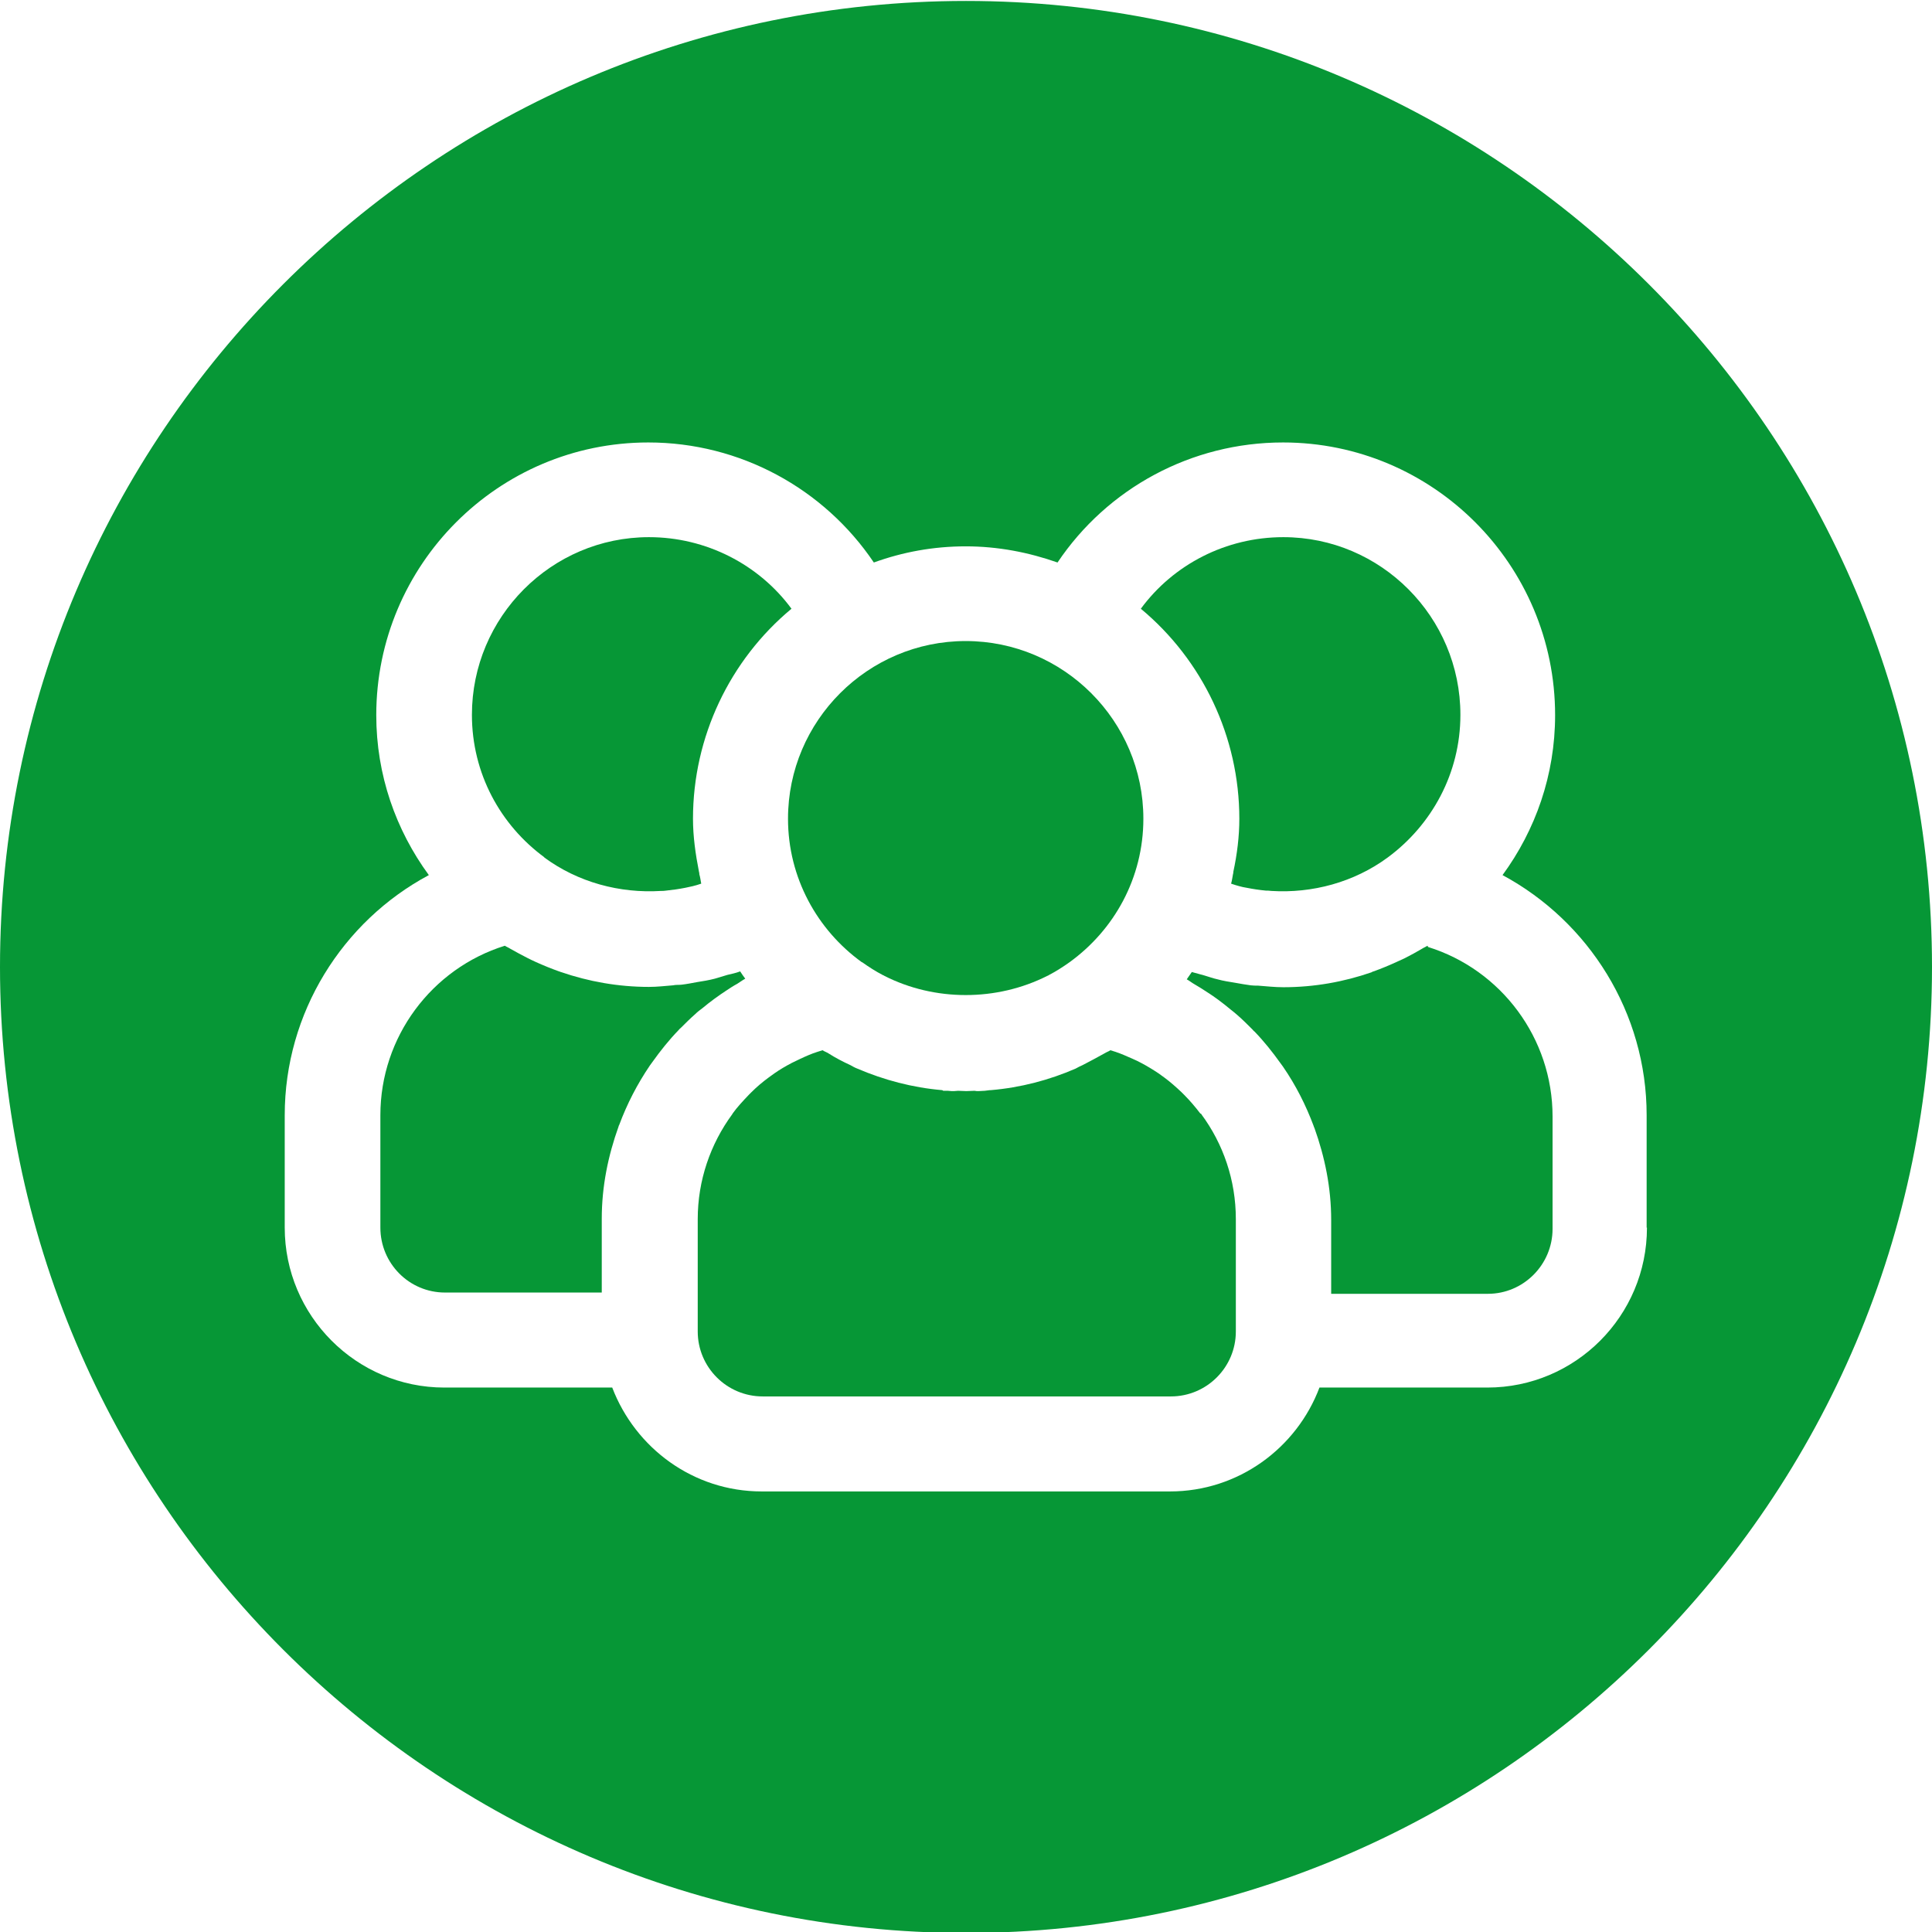
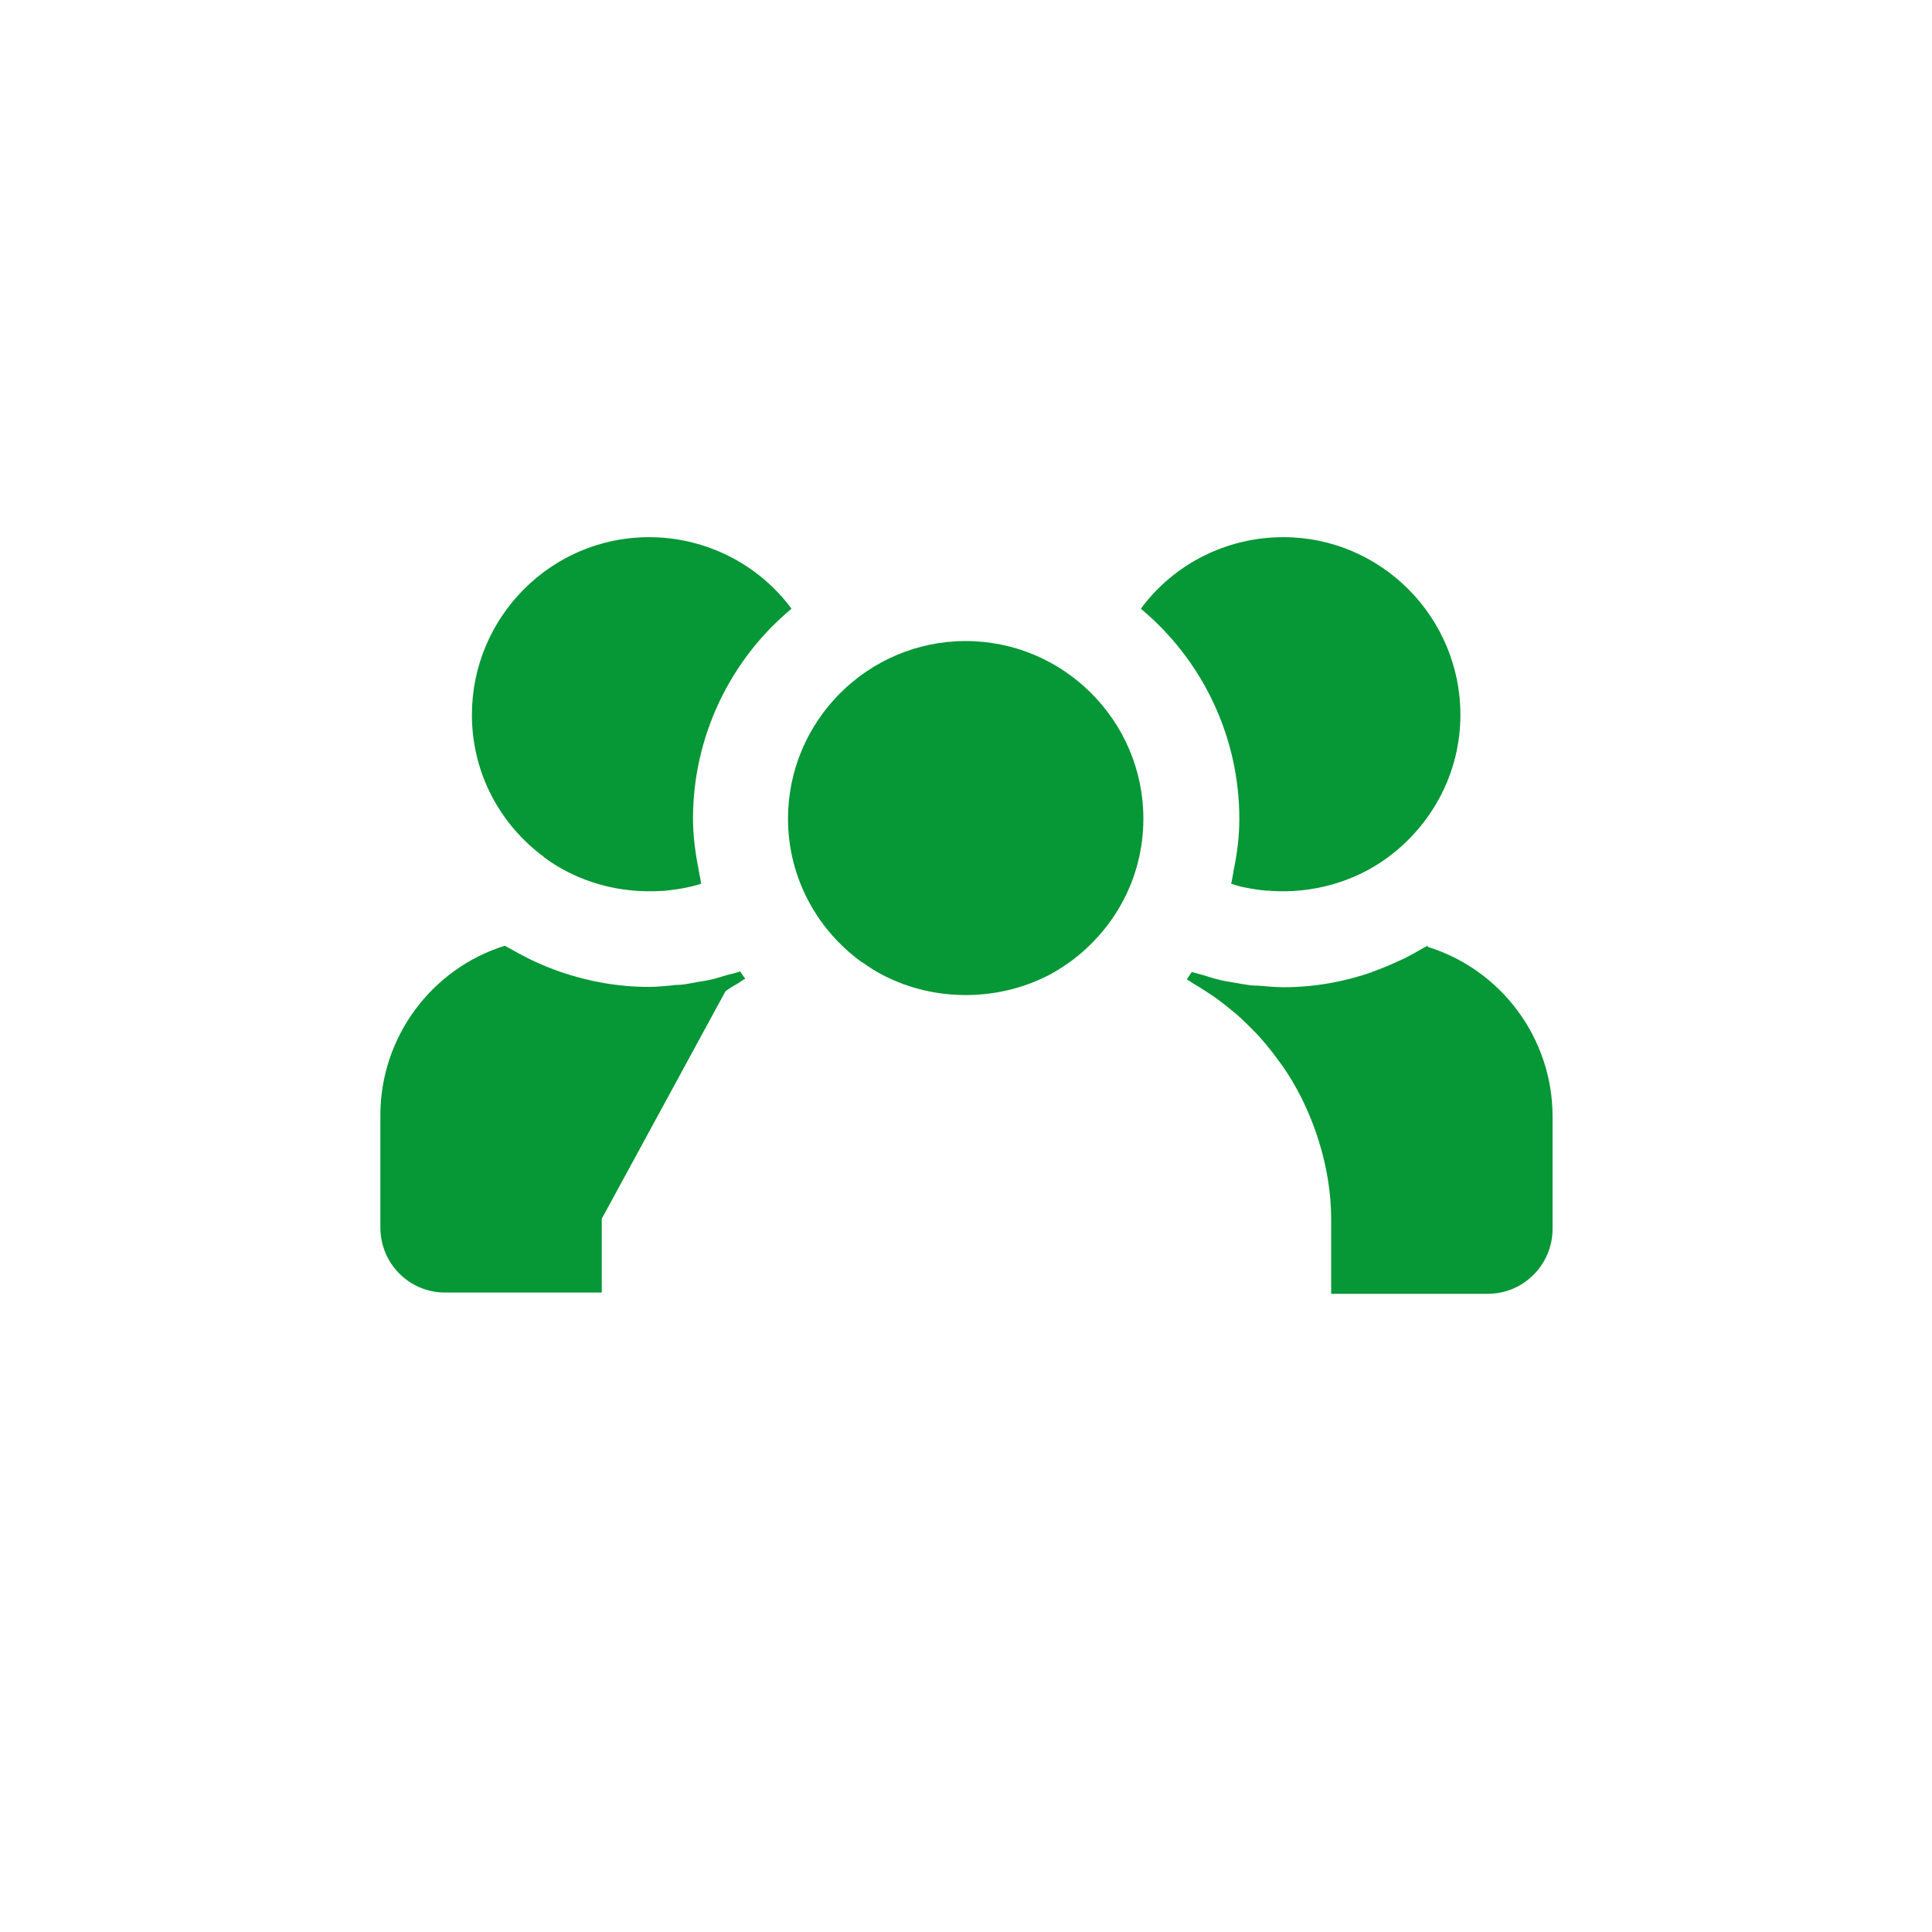
<svg xmlns="http://www.w3.org/2000/svg" data-name="Layer 1" fill="#069736" height="61" preserveAspectRatio="xMidYMid meet" version="1" viewBox="1.5 0.6 61.0 61.0" width="61" zoomAndPan="magnify">
  <g id="change1_1">
    <path d="M18.68,27.67c1.07,.79,2.39,1.14,3.69,1.06,.05,0,.11,0,.16-.01,.2-.02,.41-.05,.61-.09,.08-.02,.15-.03,.23-.05,.09-.02,.18-.05,.27-.08-.02-.1-.03-.2-.06-.3,0-.02,0-.05-.01-.07-.11-.56-.19-1.12-.19-1.68,0-2.58,1.16-5.01,3.11-6.63-1.03-1.4-2.7-2.26-4.5-2.26-3.08,0-5.59,2.52-5.59,5.61,0,1.85,.9,3.48,2.29,4.5Z" />
  </g>
  <g id="change1_2">
    <path d="M31.45,35.02h0s-.02,0-.03,0h0s.02,0,.03,0Z" />
  </g>
  <g id="change1_3">
    <path d="M28.72,30.98c.21,.15,.43,.29,.66,.41,.01,0,.03,.01,.04,.02,1.59,.81,3.55,.81,5.15,0,.01,0,.03-.01,.04-.02,.23-.12,.45-.26,.66-.41,1.41-1.02,2.33-2.66,2.33-4.53,0-3.09-2.52-5.61-5.61-5.61s-5.61,2.52-5.61,5.61c0,1.86,.92,3.51,2.33,4.53Z" />
  </g>
  <g id="change1_4">
-     <path d="M24.41,31.89c.12-.08,.24-.16,.37-.23,.08-.05,.16-.11,.25-.16-.06-.08-.11-.15-.16-.23-.13,.05-.27,.08-.4,.11-.13,.04-.27,.08-.4,.12-.19,.05-.38,.08-.57,.11-.16,.03-.31,.06-.48,.08-.09,.01-.18,0-.27,.02-.25,.02-.5,.05-.76,.05-.97,0-1.91-.17-2.78-.47-.02,0-.04-.02-.06-.02-.25-.09-.5-.19-.74-.3-.09-.04-.17-.08-.25-.12-.18-.09-.36-.19-.54-.29-.06-.04-.12-.06-.18-.1-2.31,.72-3.93,2.88-3.93,5.35v3.55c0,1.13,.91,2.05,2.04,2.05h4.95v-2.33c0-1.02,.2-1.99,.53-2.91,0-.02,.01-.03,.02-.05,.25-.67,.57-1.29,.97-1.88,.03-.04,.05-.07,.08-.11,.25-.35,.52-.69,.82-1,.02-.02,.04-.05,.07-.07,.15-.15,.3-.3,.46-.44,.07-.07,.15-.13,.23-.19,.24-.2,.5-.39,.76-.56Z" />
+     <path d="M24.41,31.89c.12-.08,.24-.16,.37-.23,.08-.05,.16-.11,.25-.16-.06-.08-.11-.15-.16-.23-.13,.05-.27,.08-.4,.11-.13,.04-.27,.08-.4,.12-.19,.05-.38,.08-.57,.11-.16,.03-.31,.06-.48,.08-.09,.01-.18,0-.27,.02-.25,.02-.5,.05-.76,.05-.97,0-1.91-.17-2.78-.47-.02,0-.04-.02-.06-.02-.25-.09-.5-.19-.74-.3-.09-.04-.17-.08-.25-.12-.18-.09-.36-.19-.54-.29-.06-.04-.12-.06-.18-.1-2.31,.72-3.93,2.88-3.93,5.35v3.55c0,1.13,.91,2.05,2.04,2.05h4.95v-2.33Z" />
  </g>
  <g id="change1_5">
    <path d="M40.63,26.45c0,.56-.07,1.12-.19,1.68,0,.02,0,.05-.01,.07-.02,.1-.03,.2-.06,.3,.09,.03,.18,.06,.26,.08,.08,.02,.15,.04,.23,.05,.2,.04,.4,.07,.61,.09,.05,0,.11,0,.17,.01,1.29,.08,2.61-.27,3.68-1.06,1.38-1.02,2.29-2.65,2.29-4.5,0-3.09-2.51-5.61-5.59-5.61-1.81,0-3.47,.86-4.5,2.26,1.95,1.62,3.11,4.05,3.11,6.63Z" />
  </g>
  <g id="change1_6">
-     <path d="M32,.63C15.18,.63,1.5,14.31,1.5,31.13s13.68,30.5,30.5,30.5,30.5-13.68,30.5-30.5S48.82,.63,32,.63Zm21.5,38.73c0,2.79-2.26,5.05-5.04,5.05h-5.3c-.72,1.91-2.56,3.28-4.72,3.28h-12.89c-2.16,0-3.99-1.37-4.72-3.28h-5.3c-2.78,0-5.04-2.27-5.04-5.05v-3.55c0-3.23,1.82-6.12,4.55-7.58-1.04-1.42-1.66-3.16-1.66-5.05,0-4.75,3.85-8.61,8.59-8.61,2.9,0,5.55,1.46,7.12,3.79,.91-.33,1.88-.51,2.9-.51s1.99,.19,2.9,.51c1.57-2.34,4.22-3.79,7.12-3.79,4.74,0,8.59,3.86,8.59,8.61,0,1.89-.62,3.63-1.66,5.05,2.73,1.47,4.55,4.35,4.55,7.58v3.55Z" />
-   </g>
+     </g>
  <g id="change1_7">
-     <path d="M39.4,35.76c-.16-.21-.33-.41-.51-.59-.03-.03-.06-.06-.09-.09-.17-.16-.35-.32-.54-.46-.06-.04-.12-.09-.18-.13-.18-.12-.36-.23-.55-.33-.09-.05-.18-.09-.27-.13-.18-.08-.36-.16-.54-.22-.05-.02-.11-.03-.16-.05-.06,.04-.13,.06-.19,.1-.23,.13-.46,.25-.69,.37-.07,.03-.15,.07-.22,.11-.83,.36-1.73,.6-2.68,.68-.01,0-.02,0-.03,0l-.16,.02h0c-.07,0-.14,.01-.19,.01s-.09,0-.13-.01c-.09,0-.17,.01-.26,.01s-.17-.01-.26-.01c-.04,0-.09,.01-.13,.01-.05,0-.12,0-.19-.01h0s-.05,0-.05,0c0,0,0,0,0,0h-.1s-.02-.02-.03-.02c-.94-.08-1.84-.32-2.68-.68-.08-.03-.15-.07-.22-.11-.24-.11-.47-.23-.69-.37-.06-.04-.13-.06-.19-.1-.05,.02-.11,.03-.16,.05-.19,.06-.37,.14-.54,.22-.09,.04-.18,.09-.27,.13-.19,.1-.38,.21-.55,.33-.06,.04-.12,.09-.18,.13-.19,.14-.37,.29-.54,.46-.03,.03-.06,.06-.09,.09-.18,.19-.36,.38-.51,.59,0,0,0,.01-.01,.02-.69,.94-1.09,2.09-1.09,3.31v3.55c0,1.13,.92,2.05,2.05,2.05h12.89c1.13,0,2.05-.92,2.05-2.05v-3.55c0-1.23-.4-2.38-1.09-3.31,0,0,0-.01-.01-.02Z" />
-   </g>
+     </g>
  <g id="change1_8">
    <path d="M46.57,30.46c-.06,.04-.12,.06-.18,.1-.17,.1-.35,.2-.53,.29-.09,.04-.17,.08-.26,.12-.24,.11-.48,.21-.73,.3-.02,0-.05,.02-.07,.03-.87,.3-1.8,.47-2.78,.47-.27,0-.53-.03-.8-.05-.08,0-.15,0-.23-.01-.16-.02-.32-.05-.49-.08-.19-.03-.38-.06-.56-.11-.14-.03-.27-.08-.41-.12-.13-.04-.27-.07-.4-.11-.05,.08-.11,.15-.16,.23,.09,.05,.16,.11,.25,.16,.12,.07,.25,.15,.37,.23,.27,.17,.52,.36,.76,.56,.08,.06,.15,.12,.23,.19,.16,.14,.31,.29,.46,.44,.02,.02,.04,.05,.07,.07,.3,.31,.57,.65,.82,1,.03,.04,.05,.07,.08,.11,.4,.58,.72,1.21,.97,1.88,0,.02,.01,.03,.02,.05,.33,.92,.53,1.89,.53,2.91v2.33h4.95c1.12,0,2.04-.92,2.04-2.05v-3.55c0-2.47-1.62-4.63-3.93-5.35Z" />
  </g>
</svg>